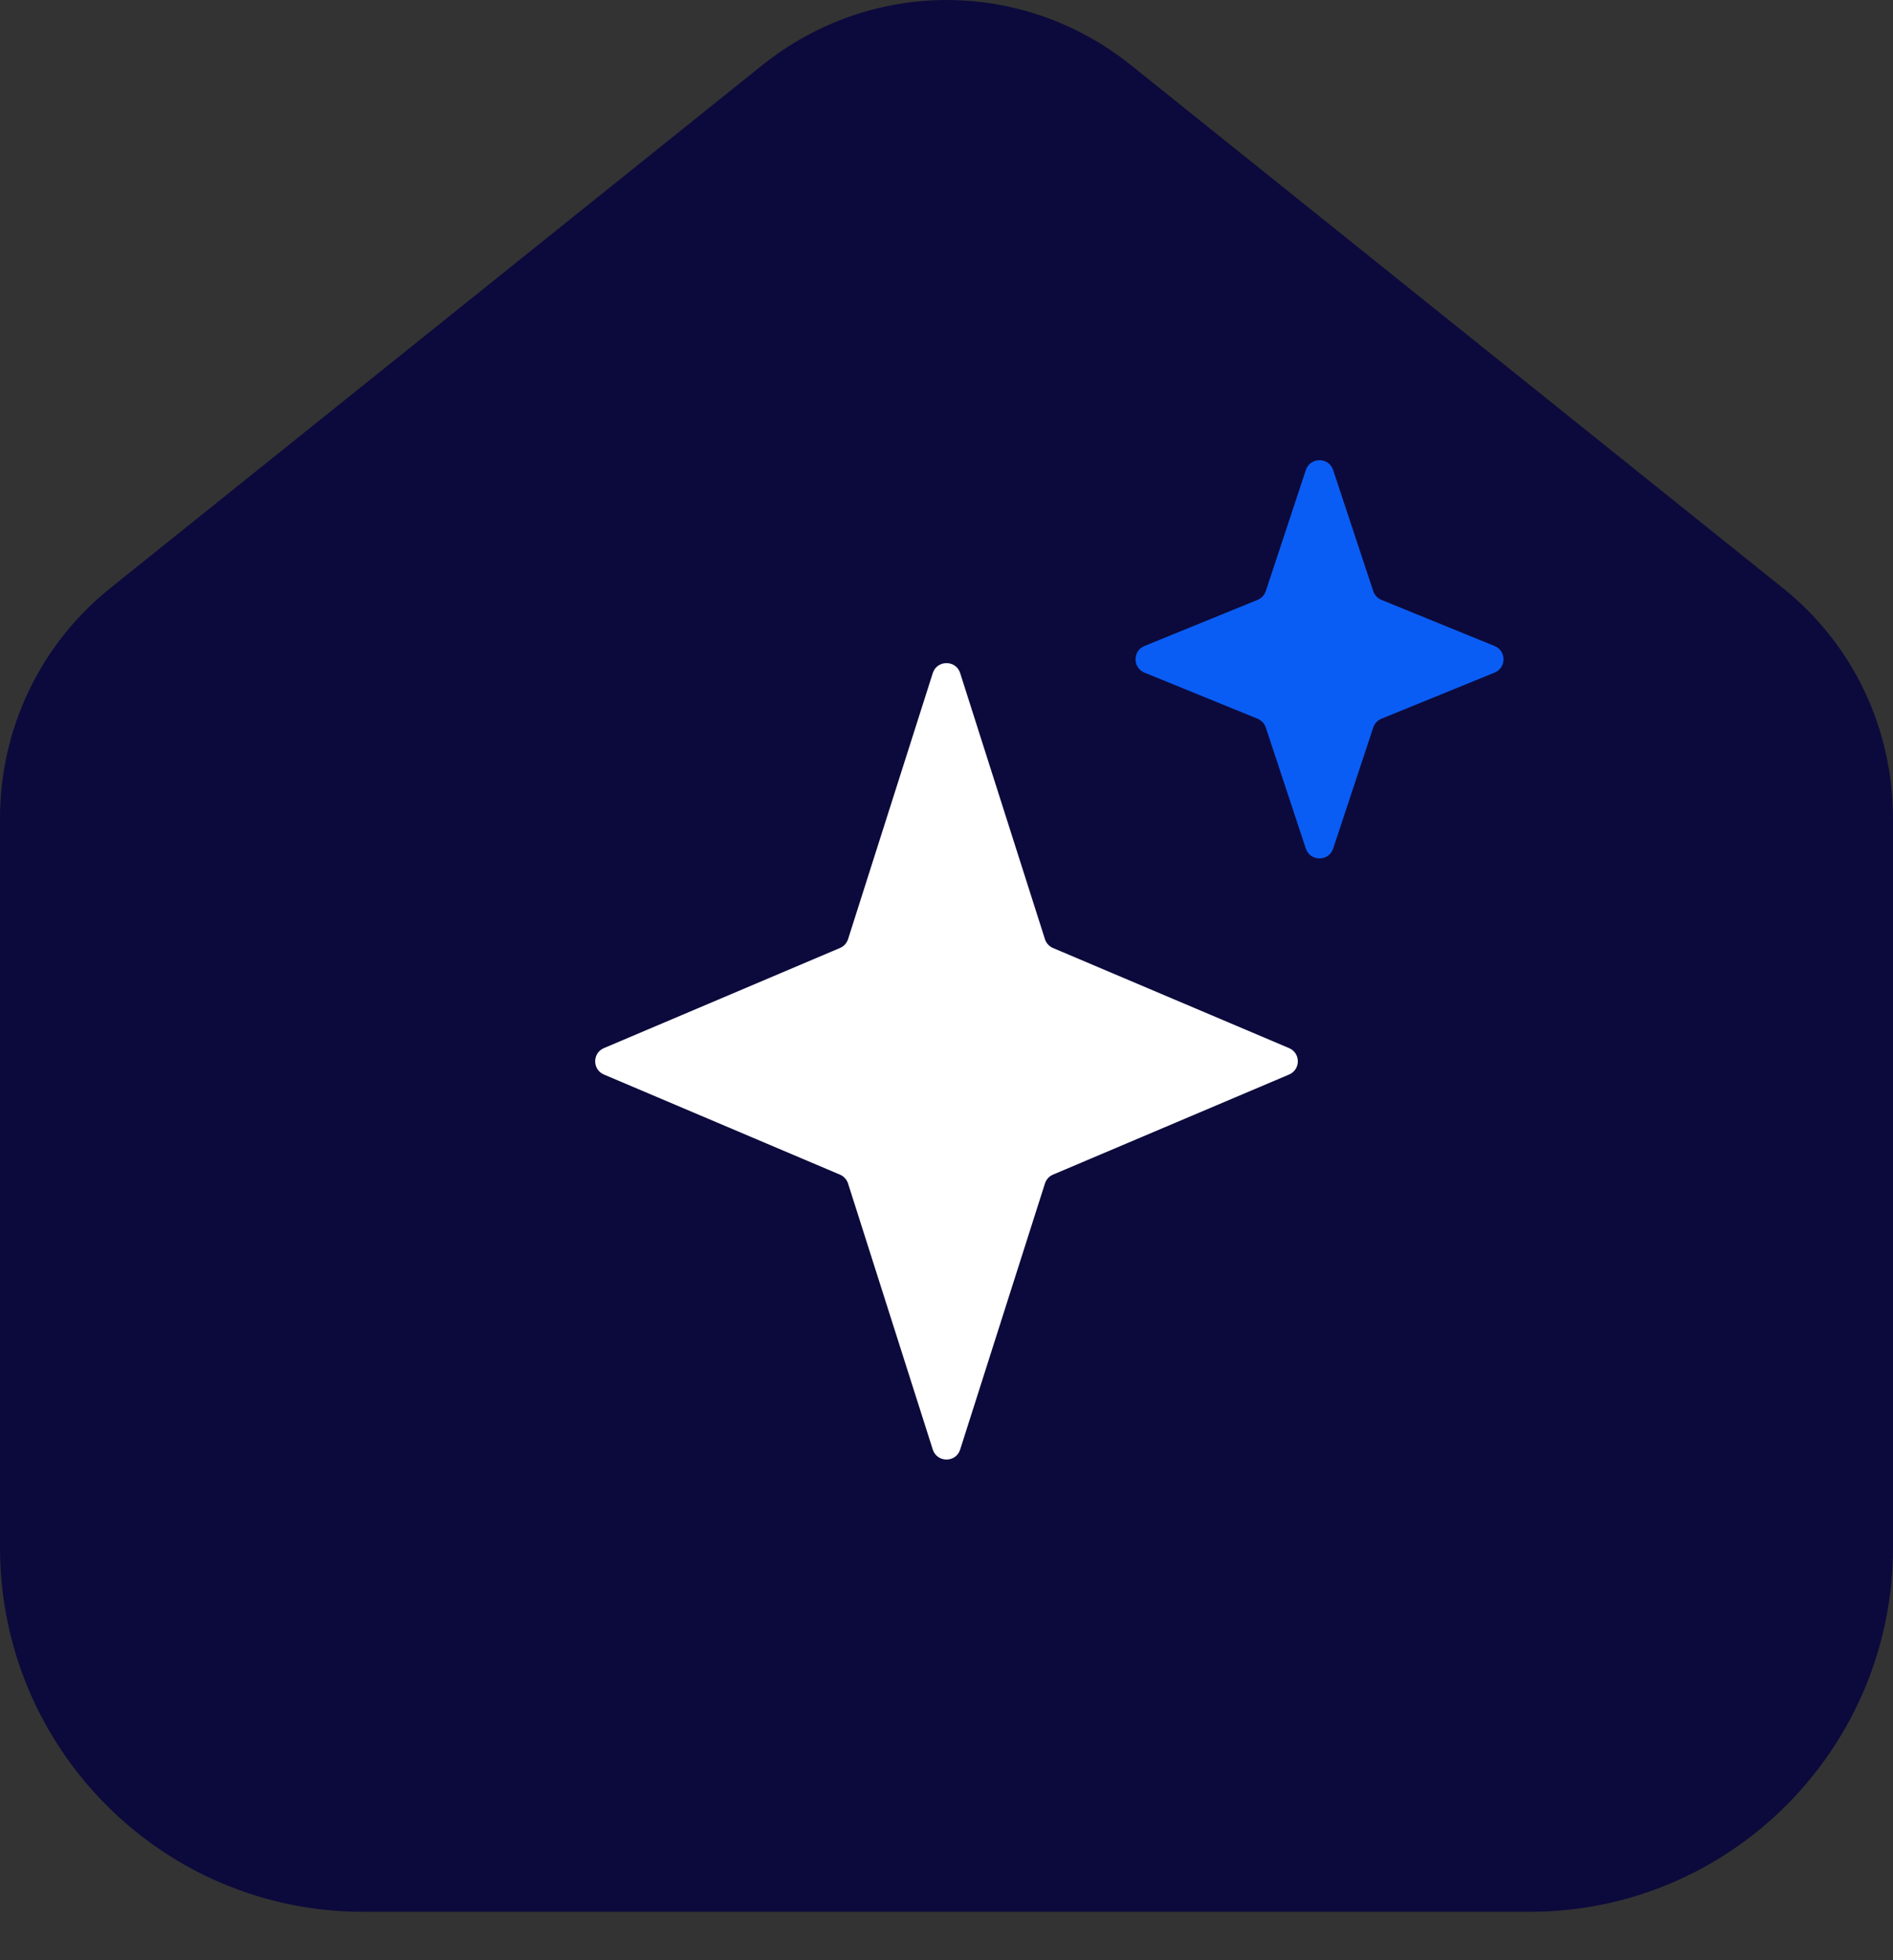
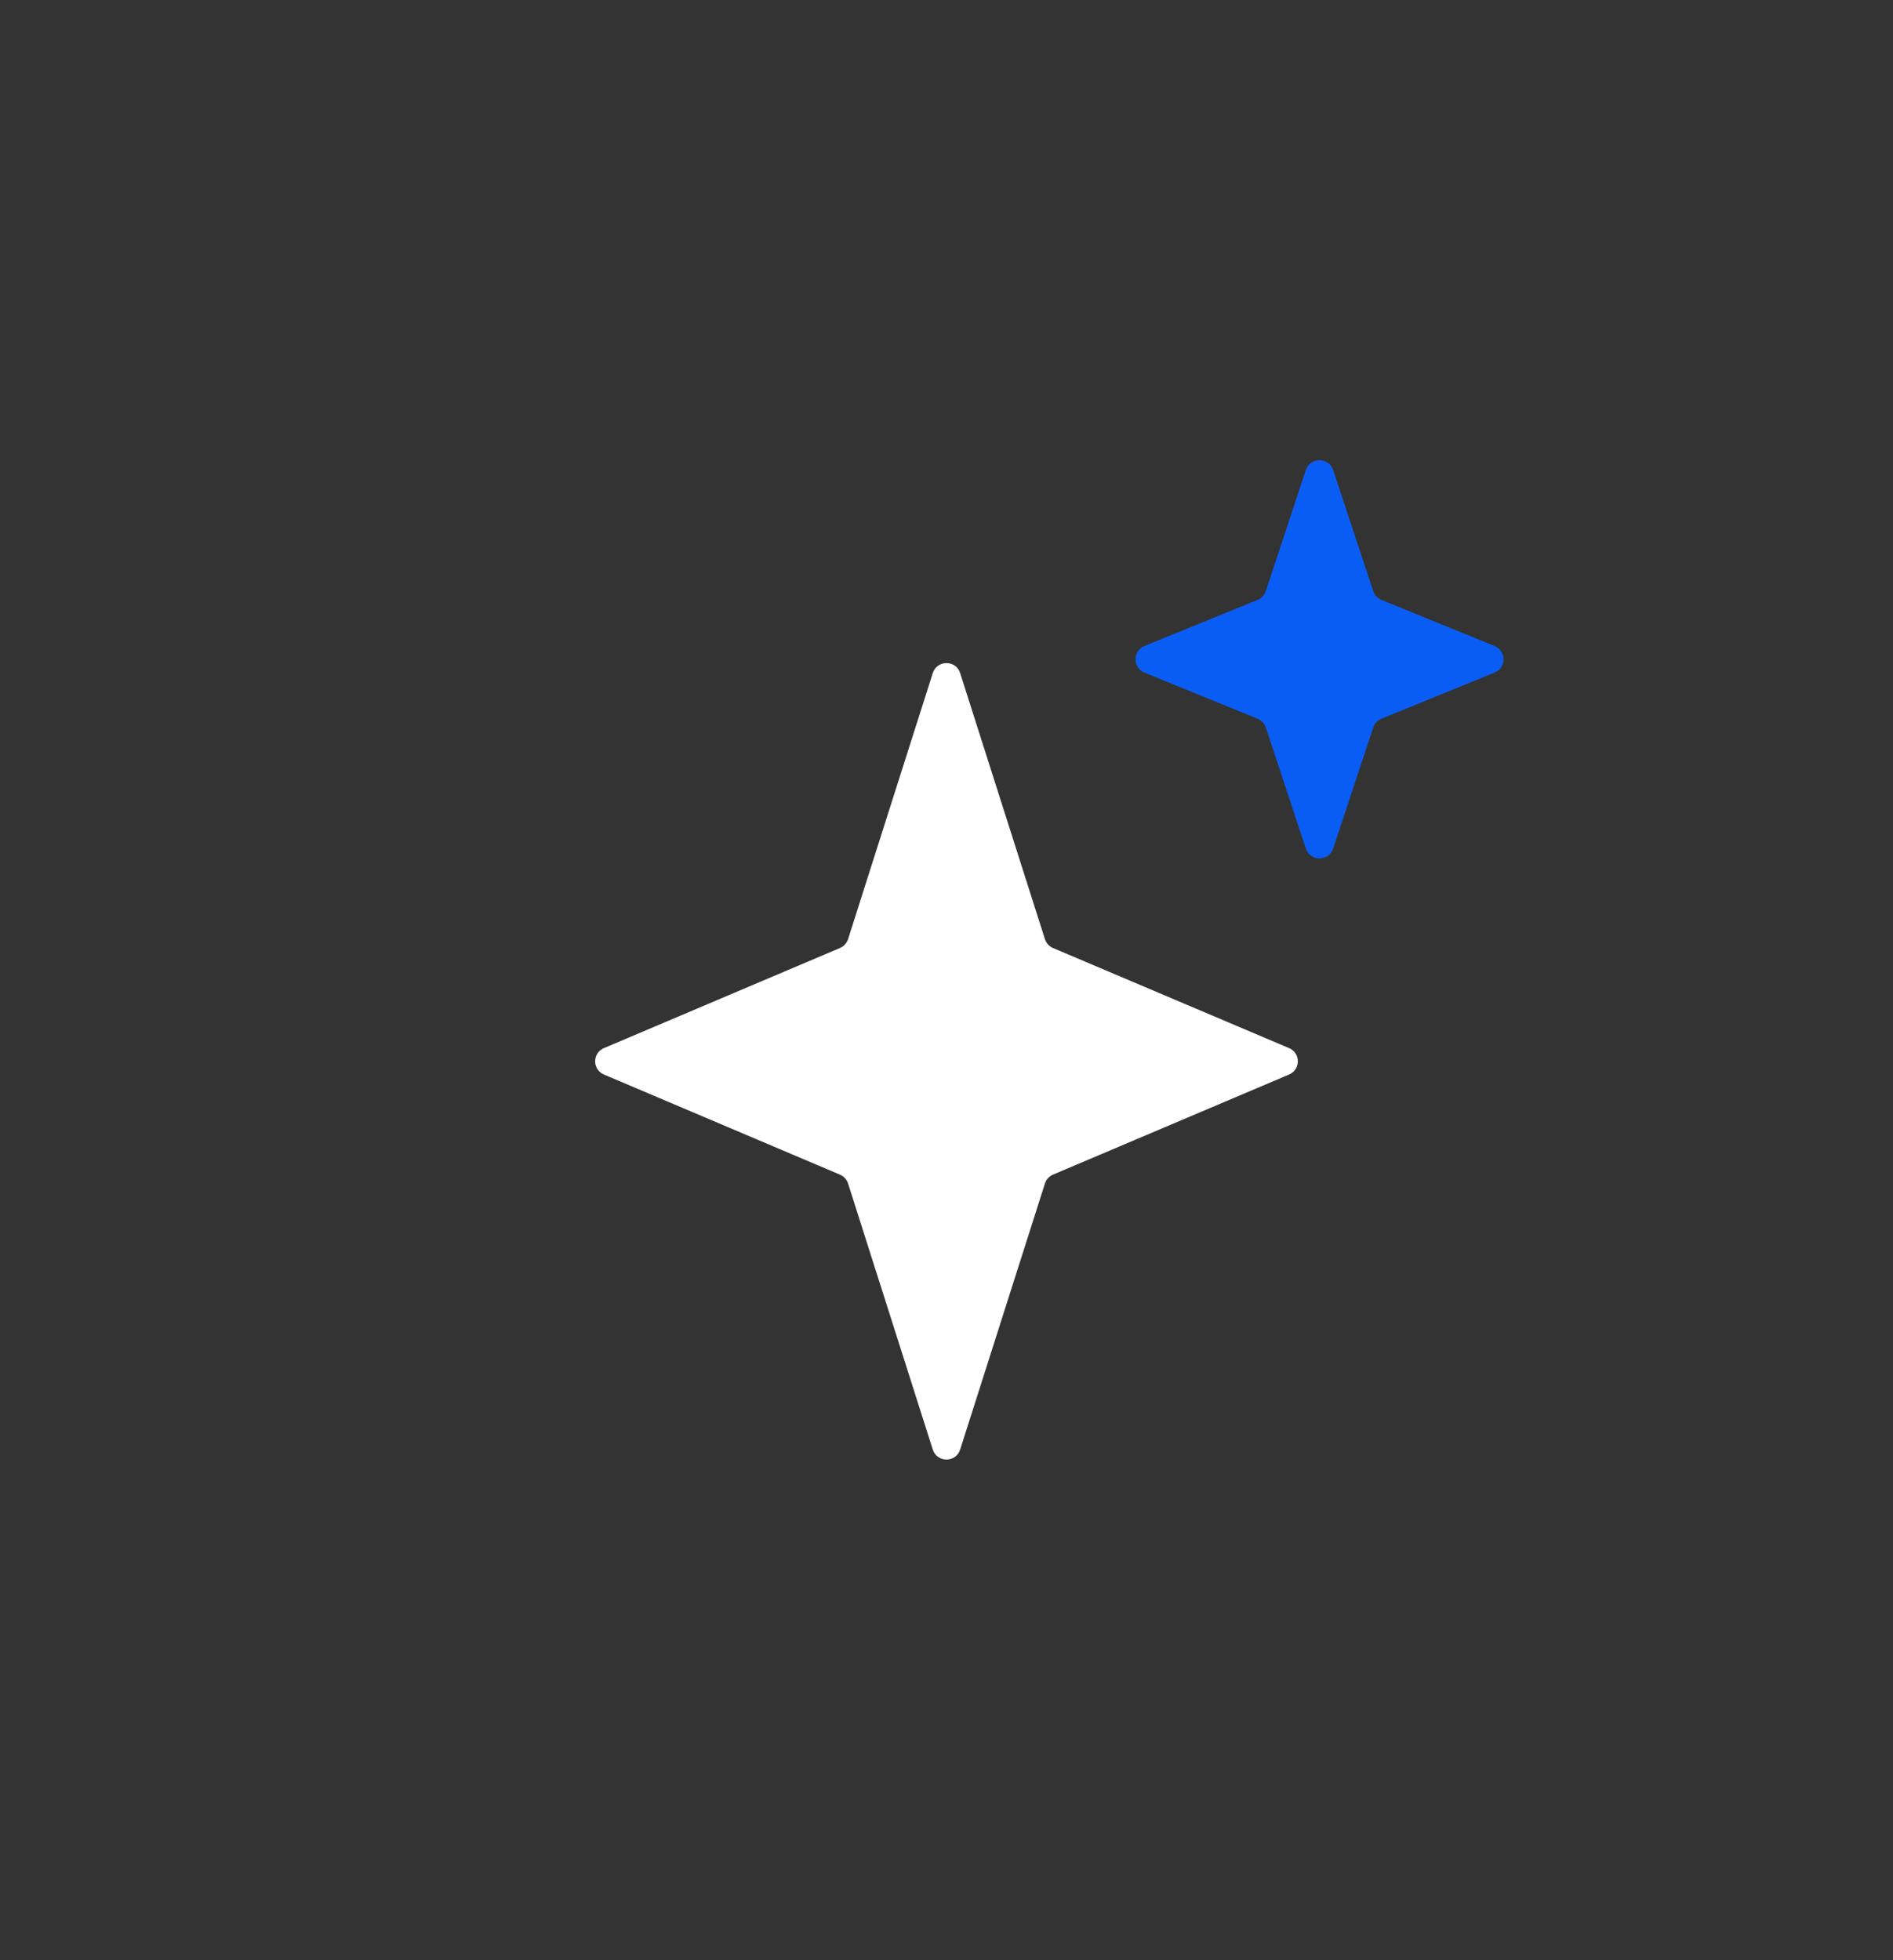
<svg xmlns="http://www.w3.org/2000/svg" width="28" height="29" viewBox="0 0 28 29" fill="none">
  <rect x="0" y="0" width="28" height="29" fill="#333333" stroke="none" />
-   <path id="Vector" d="M28 12.111V22.895C28 25.87 25.593 28.284 22.626 28.284H5.37C2.403 28.284 0 25.87 0 22.895V12.111C0 10.775 0.598 9.527 1.639 8.695L11.275 0.964C12.882 -0.321 15.123 -0.321 16.729 0.964L26.365 8.695C27.407 9.527 28 10.775 28 12.111Z" fill="#0C0A3C" />
  <path id="Star 1" d="M13.797 9.958C13.86 9.761 14.14 9.761 14.202 9.958L15.456 13.894C15.475 13.953 15.518 14.001 15.575 14.025L19.067 15.506C19.24 15.579 19.24 15.824 19.067 15.897L15.575 17.378C15.518 17.402 15.475 17.45 15.456 17.509L14.202 21.445C14.14 21.642 13.86 21.642 13.797 21.445L12.544 17.509C12.525 17.45 12.481 17.402 12.424 17.378L8.933 15.897C8.76 15.824 8.76 15.579 8.933 15.506L12.424 14.025C12.481 14.001 12.525 13.953 12.544 13.894L13.797 9.958Z" fill="white" />
  <path id="Star 2" d="M19.315 6.954C19.38 6.76 19.655 6.76 19.719 6.954L20.312 8.745C20.331 8.804 20.376 8.851 20.433 8.875L22.106 9.557C22.283 9.629 22.283 9.879 22.106 9.951L20.433 10.633C20.376 10.657 20.331 10.704 20.312 10.763L19.719 12.554C19.655 12.748 19.38 12.748 19.315 12.554L18.723 10.763C18.703 10.704 18.659 10.657 18.601 10.633L16.928 9.951C16.752 9.879 16.752 9.629 16.928 9.557L18.601 8.875C18.659 8.851 18.703 8.804 18.723 8.745L19.315 6.954Z" fill="#0A5DF4" />
</svg>